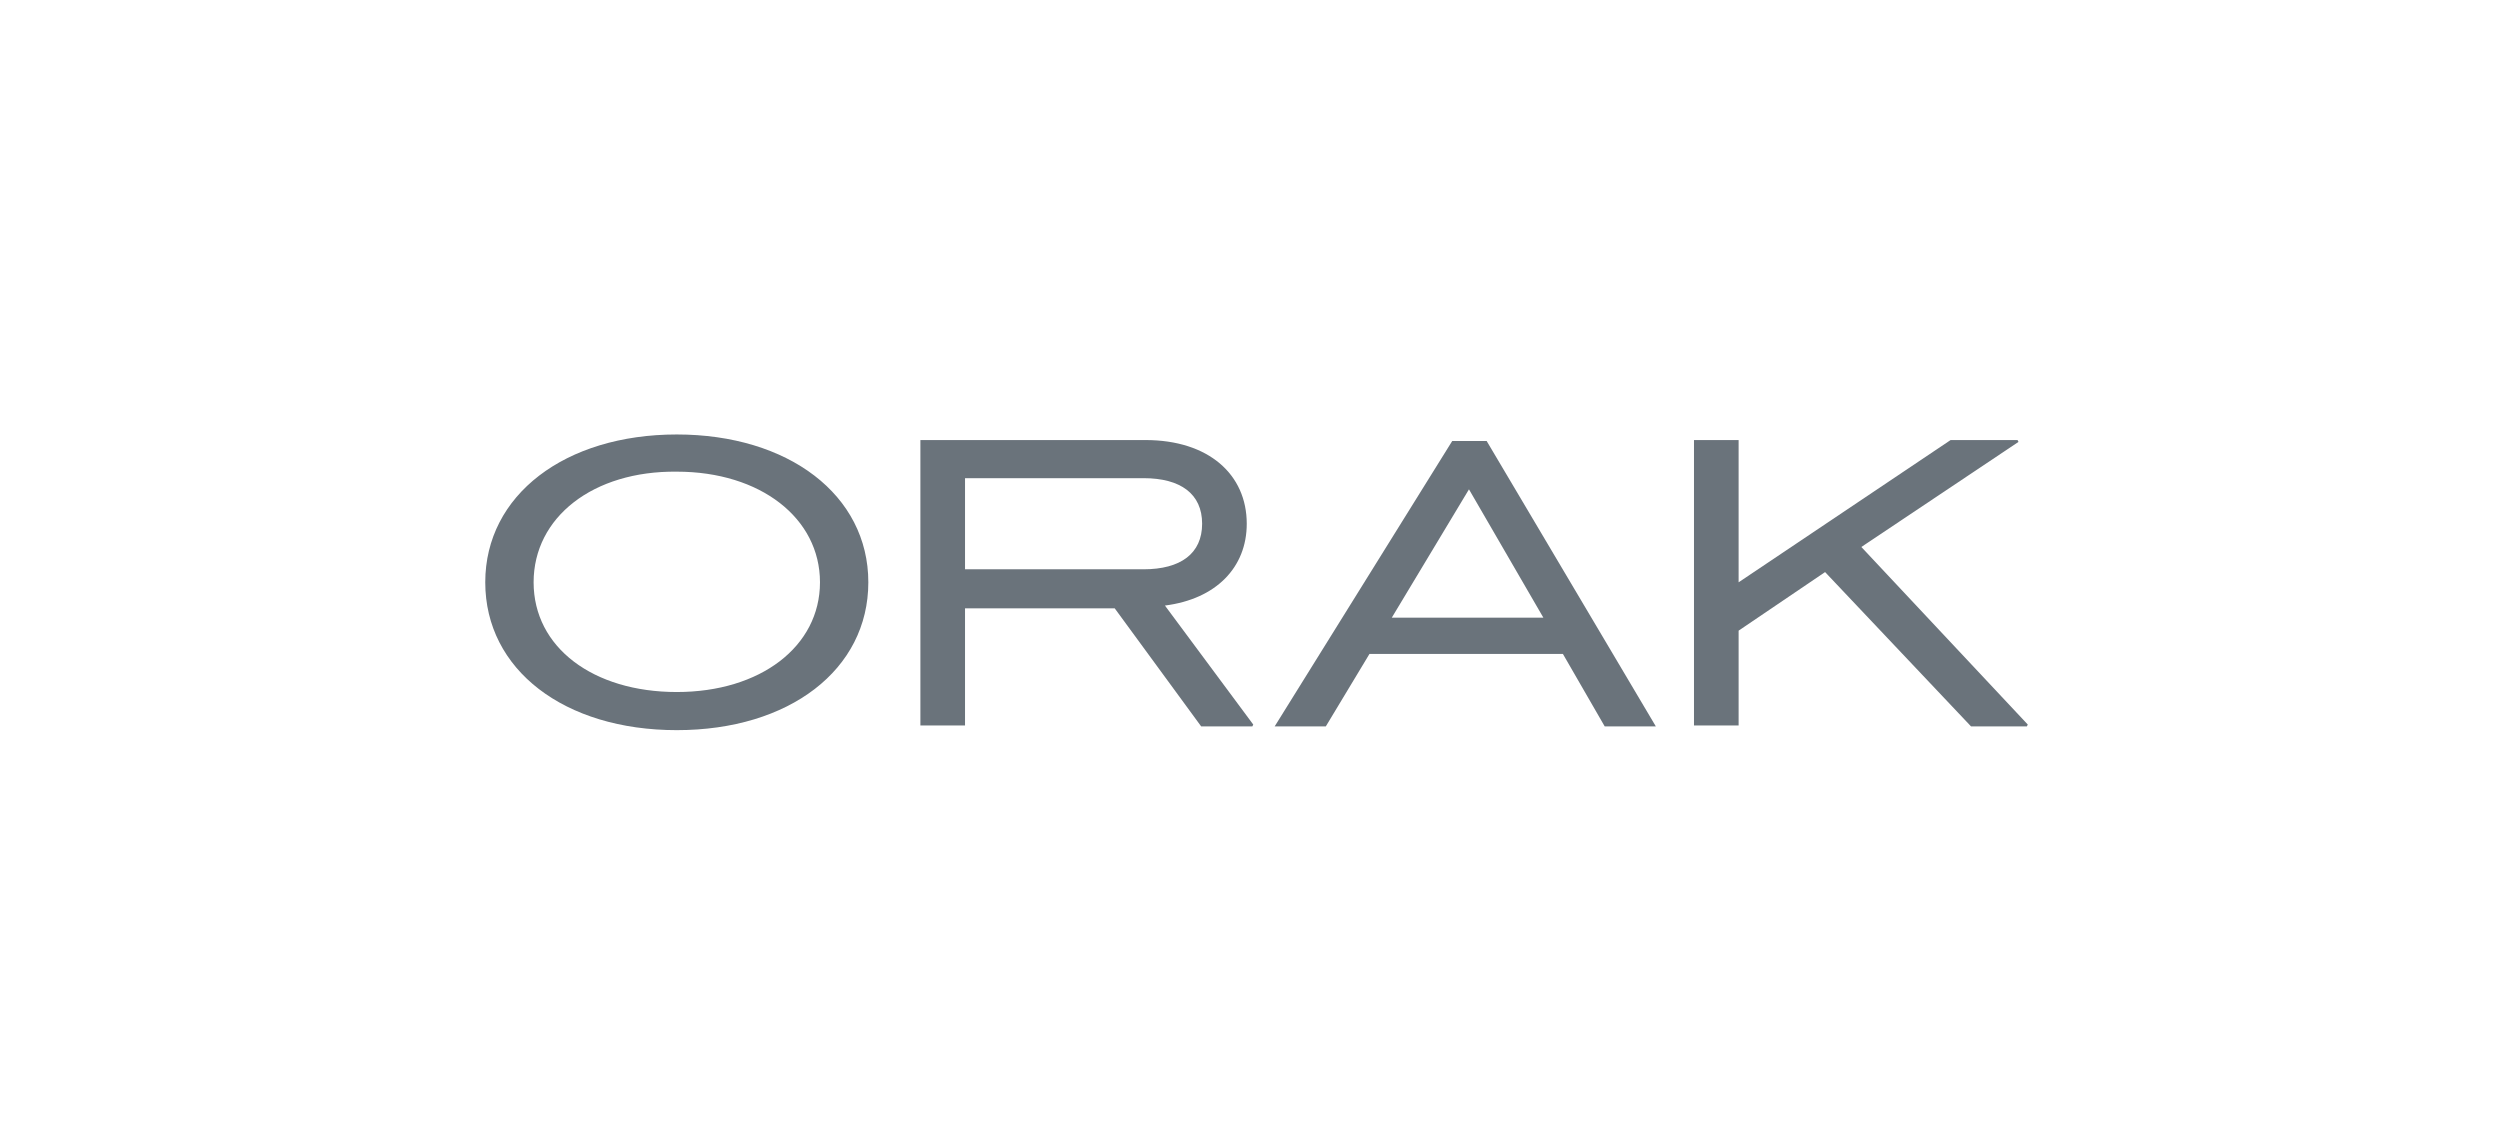
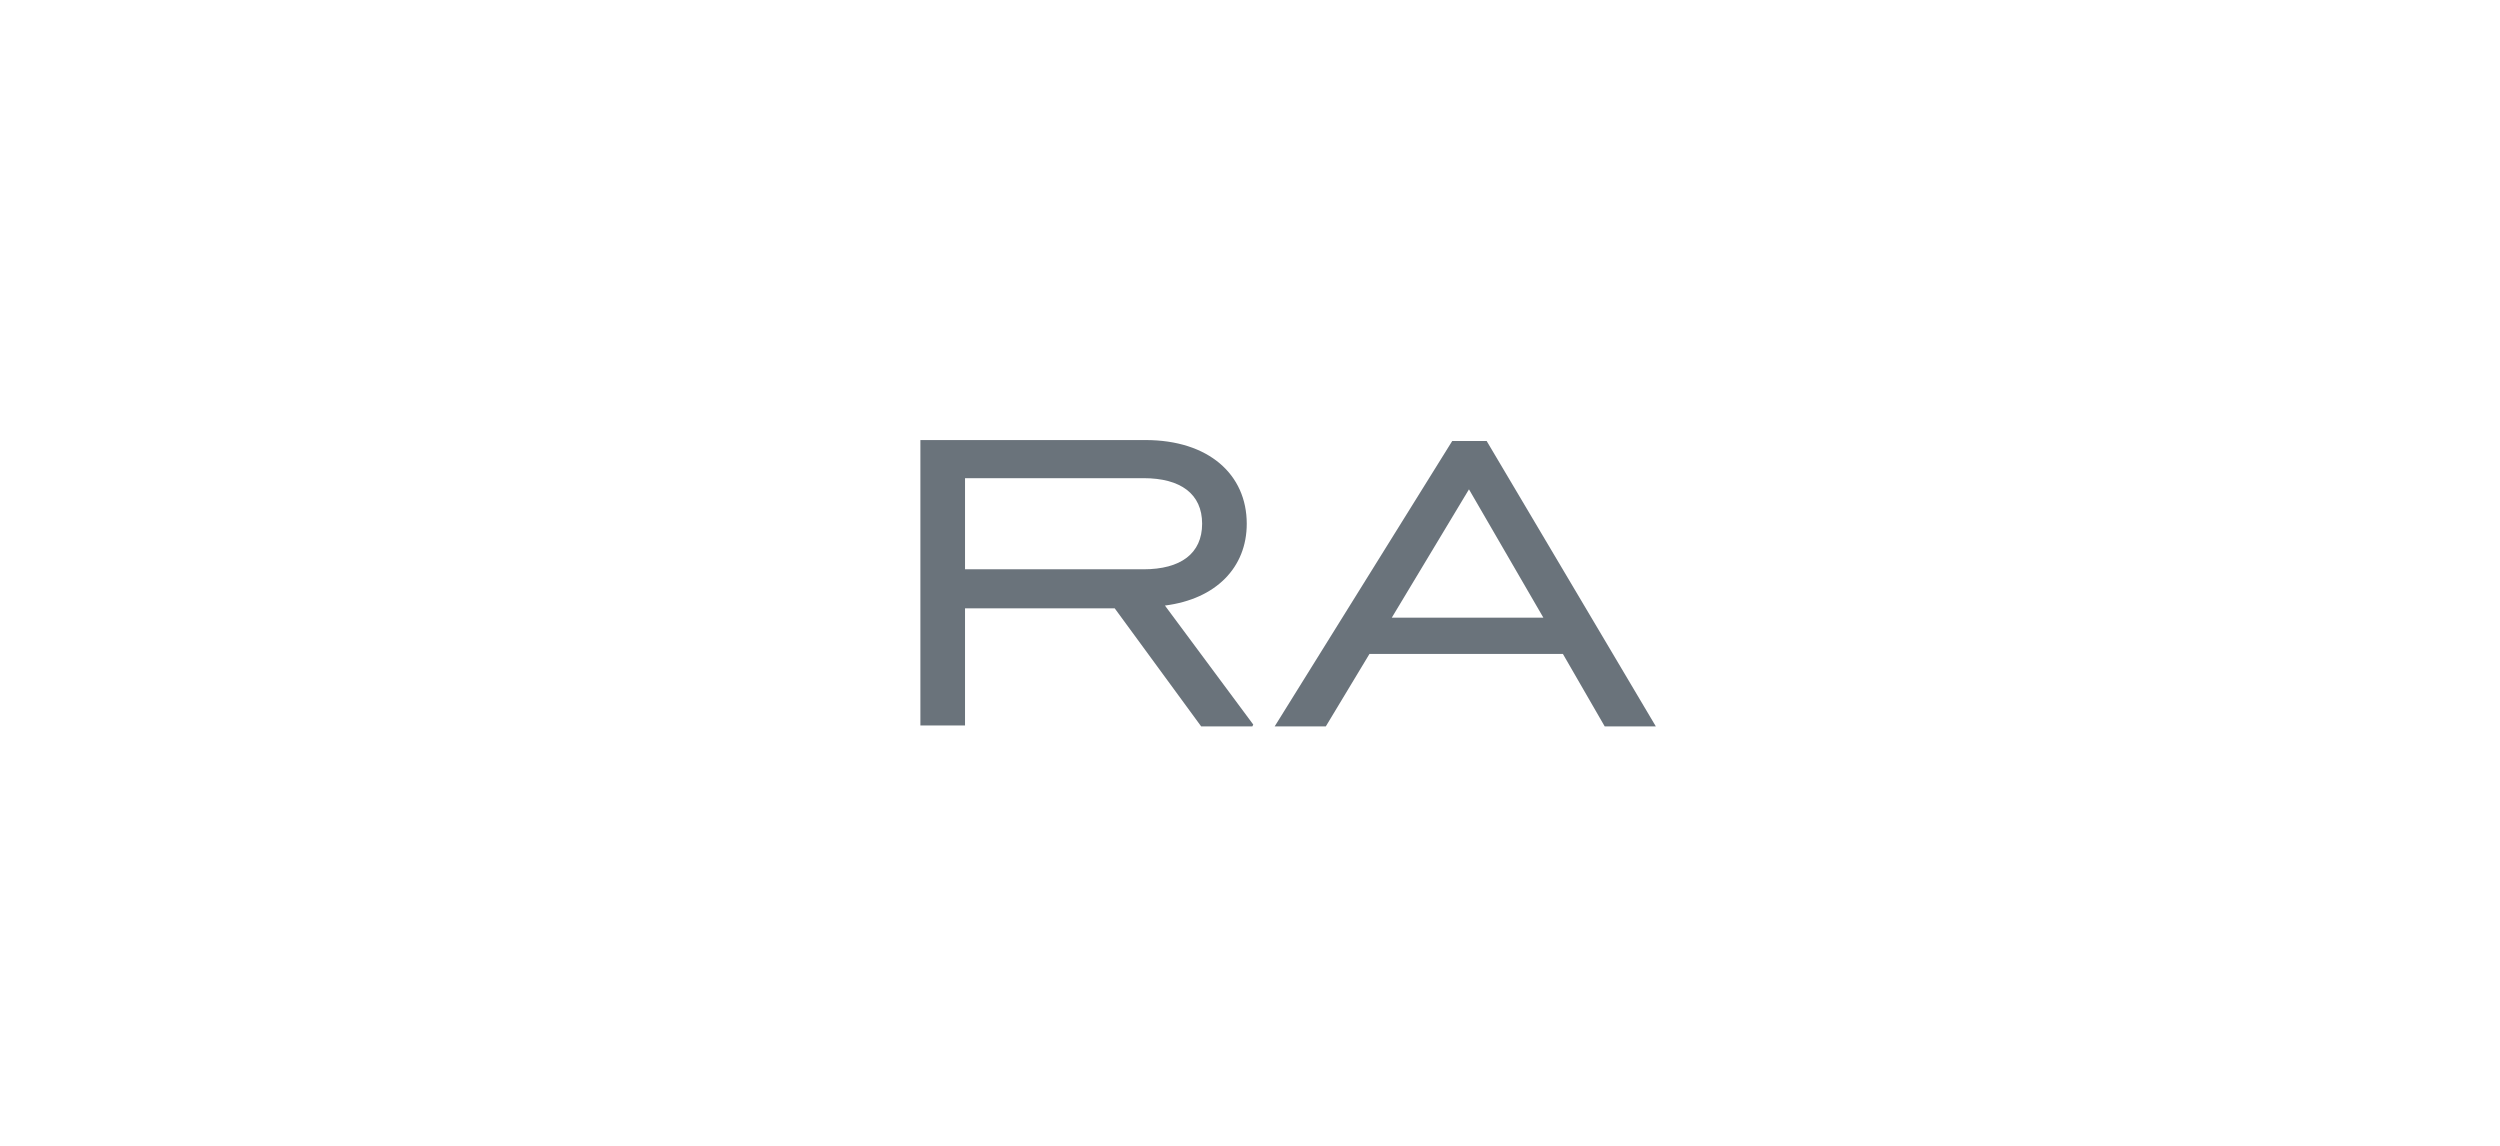
<svg xmlns="http://www.w3.org/2000/svg" version="1.1" id="Vrstva_1" x="0px" y="0px" width="841.889px" height="386px" viewBox="0 103.14 841.889 386" enable-background="new 0 103.14 841.889 386" xml:space="preserve">
  <g transform="translate(-13.3 -12.2)">
-     <path fill="#6A737B" d="M176.713,311.436c0-29.432,26.927-49.785,64.5-49.785s64.501,20.353,64.501,49.785   c0,29.433-26.615,49.785-64.501,49.785C203.328,361.221,176.713,340.868,176.713,311.436z M289.434,311.436   c0-21.604-20.04-37.26-48.22-37.26c-28.179-0.313-48.218,15.343-48.218,37.26c0,21.918,20.039,36.947,48.218,36.947   C269.394,348.383,289.434,333.04,289.434,311.436z" />
    <path fill="#6A737B" d="M435.342,359.341l-0.312,0.628h-17.222l-29.119-39.766h-50.412v39.451h-15.029V263.53h75.773   c21.291,0,34.129,11.585,34.129,28.181c0,14.716-10.333,25.361-27.554,27.553L435.342,359.341z M338.279,307.053h60.117   c12.524,0,19.727-5.323,19.727-15.342c0-10.02-7.202-15.343-19.727-15.343h-60.117V307.053L338.279,307.053z" />
    <path fill="#6A737B" d="M539.609,335.545h-65.127l-14.716,24.424h-17.222l59.804-96.126h11.586l56.986,96.126H553.7   L539.609,335.545z M533.035,323.334l-25.05-43.209l-25.988,43.209H533.035z" />
-     <path fill="#6A737B" d="M696.165,359.341l-0.313,0.628h-18.786l-49.159-51.977l-29.119,19.726v31.937h-15.029V263.53h15.029v47.906   l71.39-47.906h22.545l0.312,0.626l-52.915,35.382L696.165,359.341z" />
  </g>
</svg>